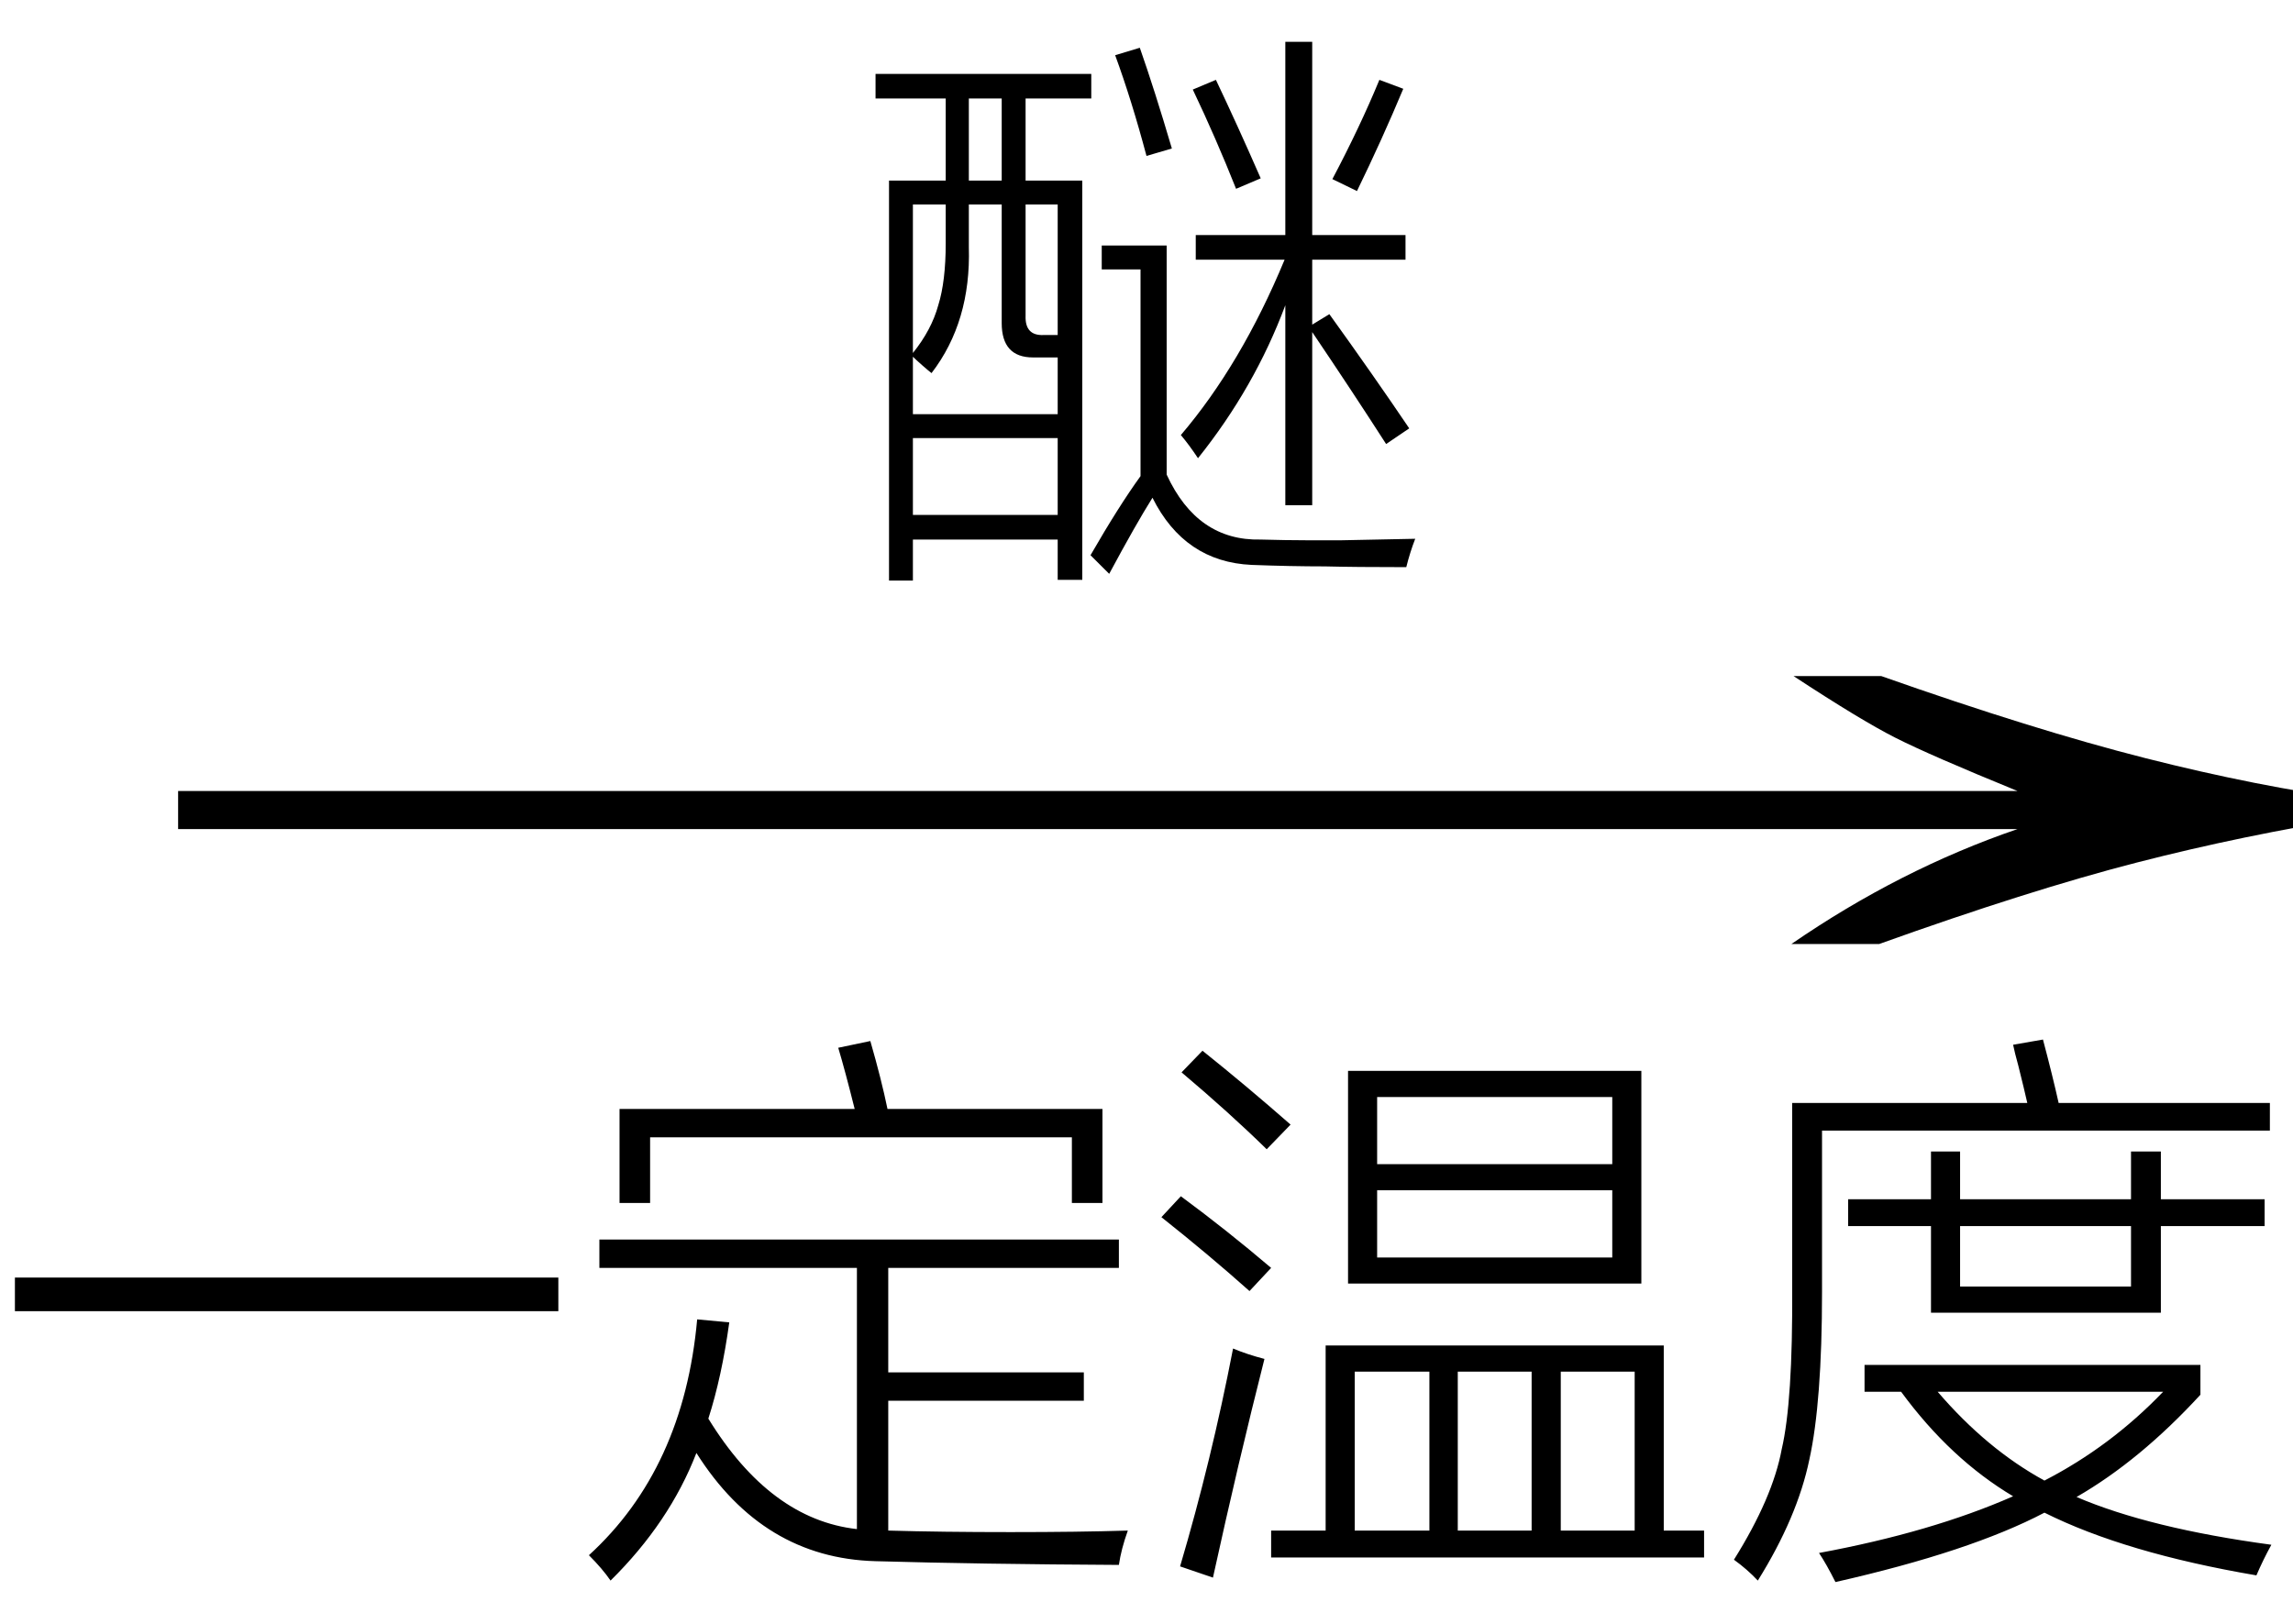
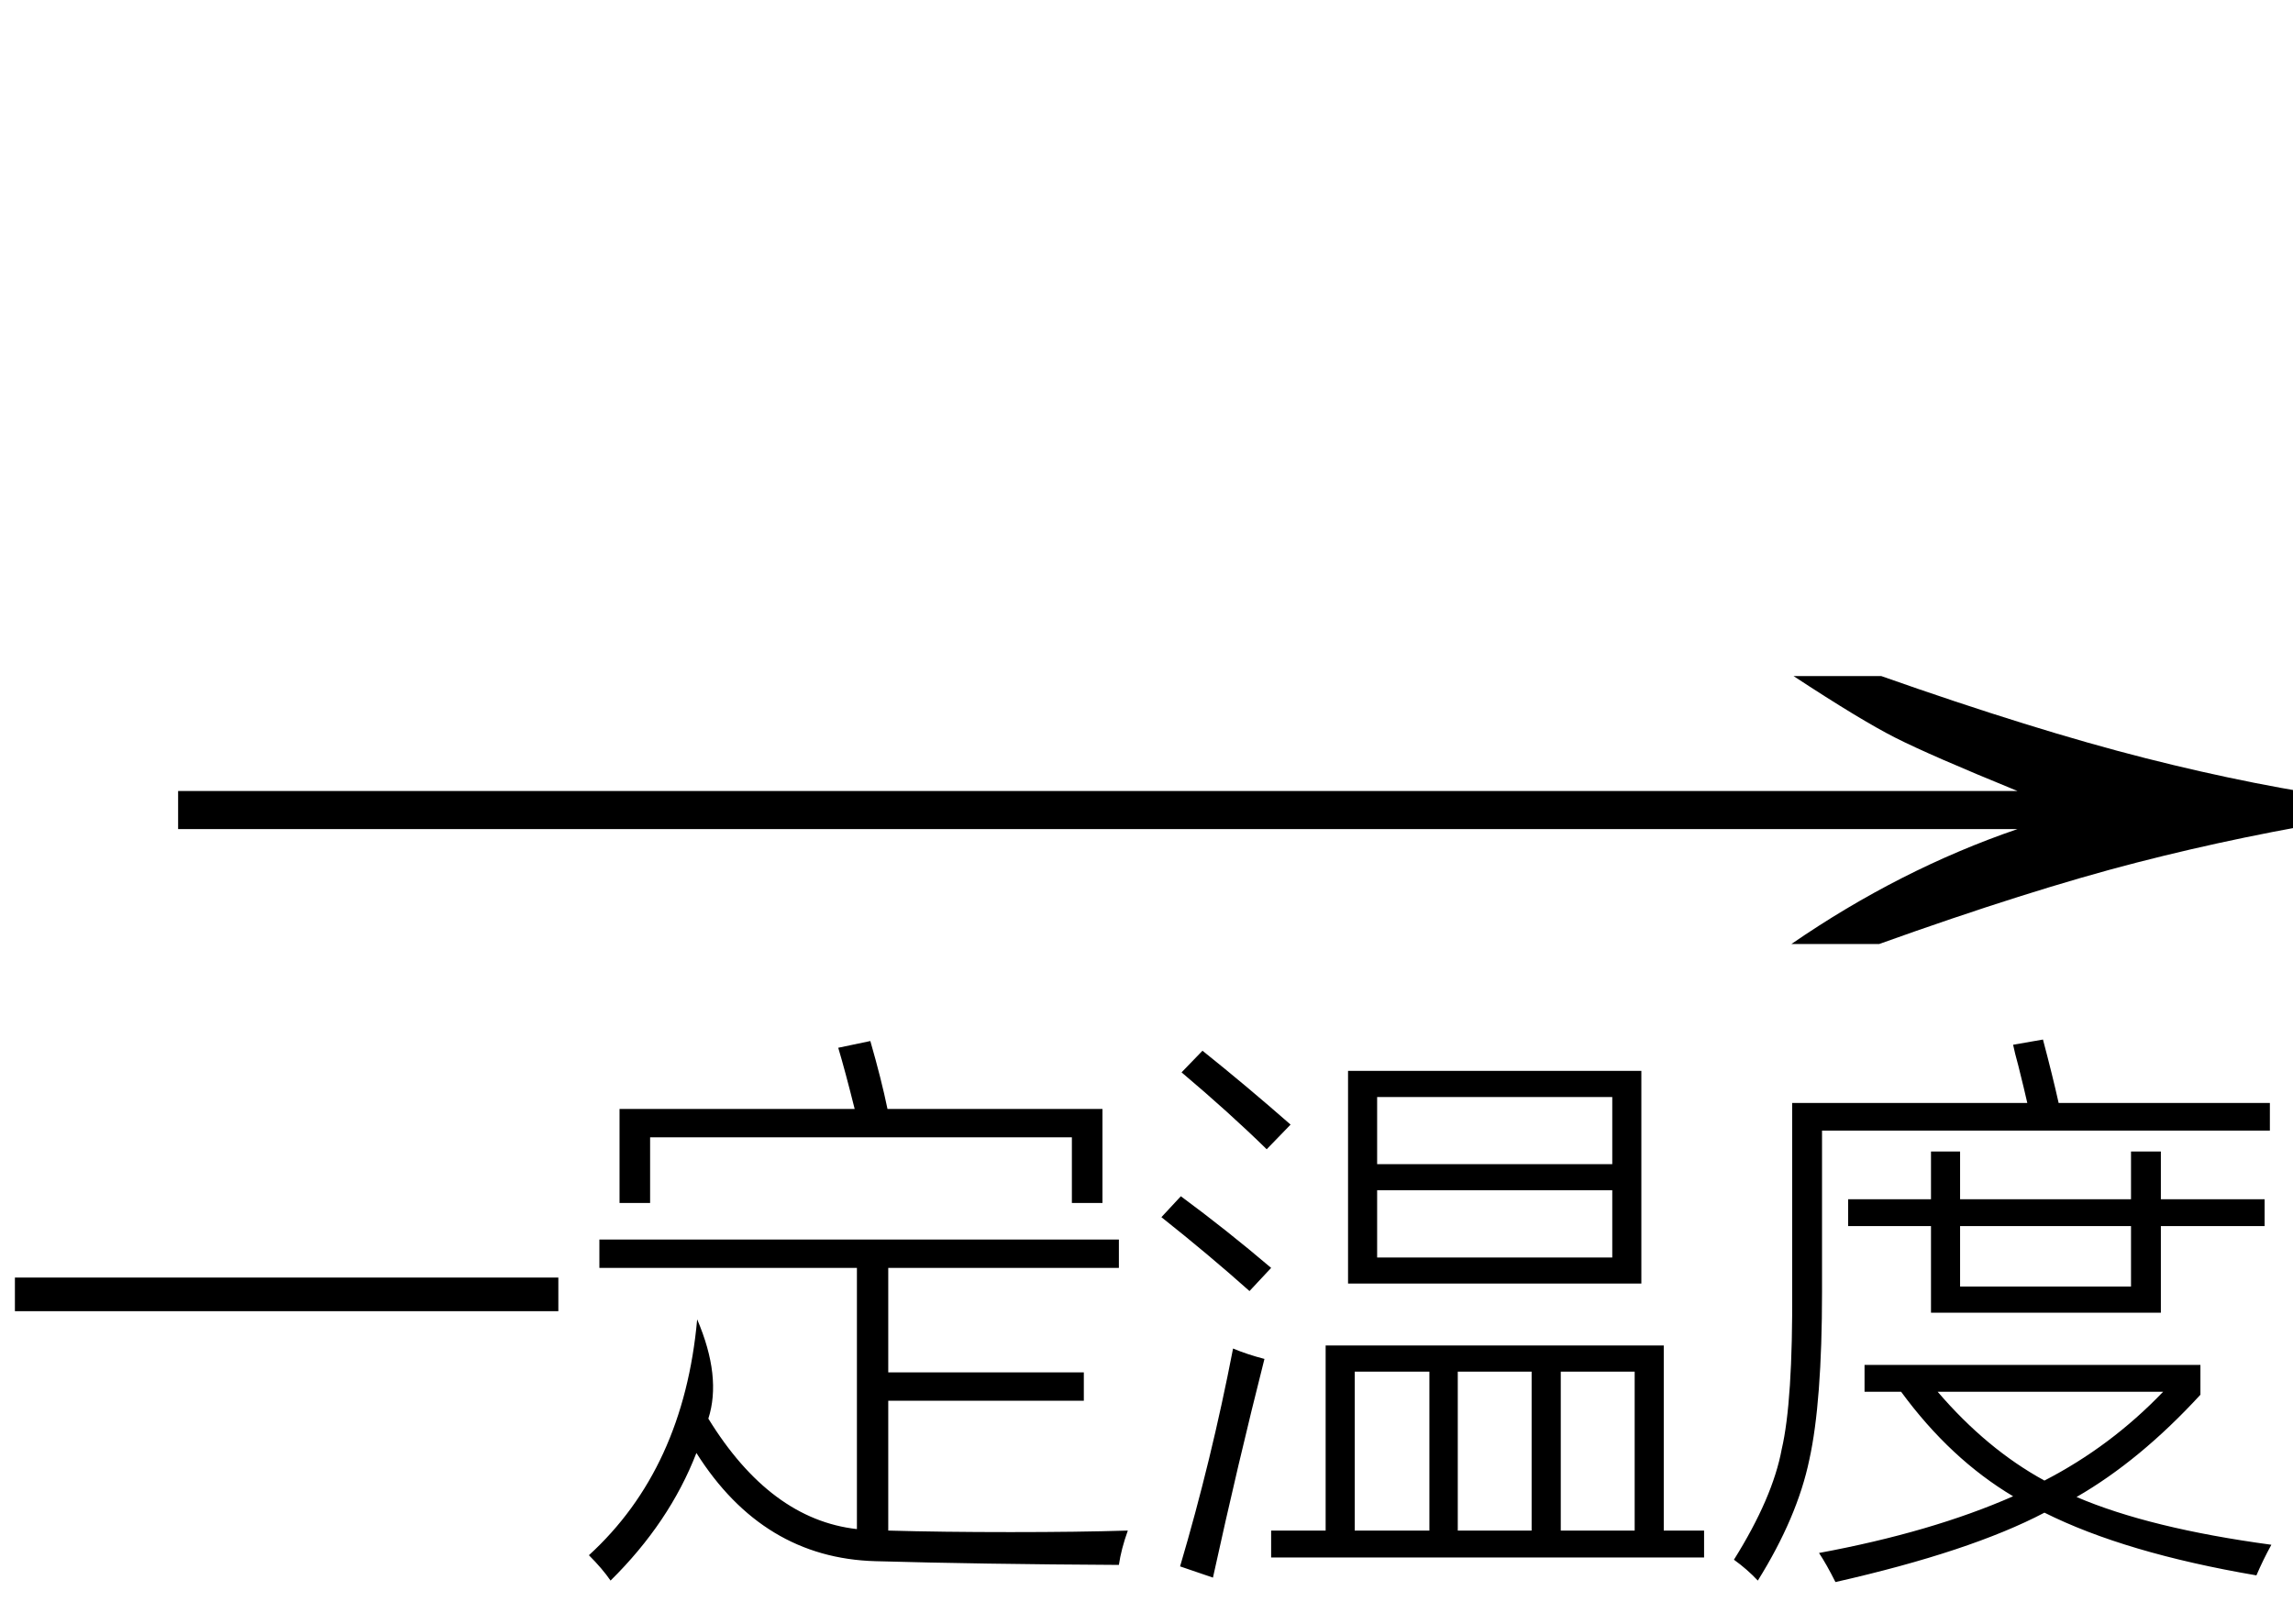
<svg xmlns="http://www.w3.org/2000/svg" stroke-dasharray="none" shape-rendering="auto" font-family="'Dialog'" width="48" text-rendering="auto" fill-opacity="1" contentScriptType="text/ecmascript" color-interpolation="auto" color-rendering="auto" preserveAspectRatio="xMidYMid meet" font-size="12" fill="black" stroke="black" image-rendering="auto" stroke-miterlimit="10" zoomAndPan="magnify" version="1.0" stroke-linecap="square" stroke-linejoin="miter" contentStyleType="text/css" font-style="normal" height="34" stroke-width="1" stroke-dashoffset="0" font-weight="normal" stroke-opacity="1">
  <defs id="genericDefs" />
  <g>
    <g text-rendering="optimizeLegibility" transform="translate(1.796,21) matrix(3.092,0,0,1,0,0)" color-rendering="optimizeQuality" color-interpolation="linearRGB" image-rendering="optimizeQuality">
      <path d="M12.156 -6.844 Q13.188 -5.719 13.945 -5.125 Q14.703 -4.531 15.375 -4.25 L15.375 -3.891 Q14.609 -3.516 13.883 -2.938 Q13.156 -2.359 12.141 -1.234 L11.547 -1.234 Q12.281 -2.797 13.078 -3.641 L0.625 -3.641 L0.625 -4.438 L13.078 -4.438 Q12.484 -5.188 12.25 -5.555 Q12.016 -5.922 11.562 -6.844 L12.156 -6.844 Z" stroke="none" />
    </g>
    <g text-rendering="optimizeLegibility" transform="translate(0,31.641)" color-rendering="optimizeQuality" color-interpolation="linearRGB" image-rendering="optimizeQuality">
-       <path d="M0.312 -4.891 L11.688 -4.891 L11.688 -4.188 L0.312 -4.188 L0.312 -4.891 ZM12.781 1.453 Q12.609 1.203 12.328 0.922 Q14.312 -0.891 14.594 -4.016 L15.266 -3.953 Q15.109 -2.812 14.828 -1.938 Q16.125 0.172 17.938 0.375 L17.938 -5.094 L12.547 -5.094 L12.547 -5.688 L23.422 -5.688 L23.422 -5.094 L18.594 -5.094 L18.594 -2.906 L22.688 -2.906 L22.688 -2.312 L18.594 -2.312 L18.594 0.406 Q19.703 0.438 21.156 0.438 Q22.578 0.438 23.609 0.406 Q23.469 0.797 23.422 1.125 Q20.5 1.109 18.328 1.047 Q15.969 0.984 14.578 -1.219 Q14.016 0.234 12.781 1.453 ZM17.547 -9.703 L18.219 -9.844 Q18.453 -9.031 18.578 -8.422 L23.078 -8.422 L23.078 -6.453 L22.438 -6.453 L22.438 -7.828 L13.609 -7.828 L13.609 -6.453 L12.969 -6.453 L12.969 -8.422 L17.891 -8.422 Q17.688 -9.234 17.547 -9.703 ZM26.609 0.406 L27.75 0.406 L27.75 -3.469 L34.828 -3.469 L34.828 0.406 L35.672 0.406 L35.672 0.969 L26.609 0.969 L26.609 0.406 ZM28.219 -9.219 L34.359 -9.219 L34.359 -4.766 L28.219 -4.766 L28.219 -9.219 ZM28.828 -8.672 L28.828 -7.266 L33.75 -7.266 L33.75 -8.672 L28.828 -8.672 ZM28.828 -6.719 L28.828 -5.312 L33.75 -5.312 L33.75 -6.719 L28.828 -6.719 ZM28.359 -2.922 L28.359 0.406 L29.922 0.406 L29.922 -2.922 L28.359 -2.922 ZM34.219 -2.922 L32.672 -2.922 L32.672 0.406 L34.219 0.406 L34.219 -2.922 ZM30.516 -2.922 L30.516 0.406 L32.062 0.406 L32.062 -2.922 L30.516 -2.922 ZM24.703 1.156 Q25.359 -1.062 25.812 -3.406 Q26.109 -3.281 26.469 -3.188 Q25.922 -1.031 25.391 1.391 L24.703 1.156 ZM26.516 -7.578 Q25.734 -8.344 24.734 -9.188 L25.172 -9.641 Q26.109 -8.891 27.016 -8.094 L26.516 -7.578 ZM26.156 -4.609 Q25.297 -5.375 24.312 -6.156 L24.719 -6.594 Q25.672 -5.891 26.609 -5.094 L26.156 -4.609 ZM47.234 1.344 Q44.484 0.875 42.797 0.031 Q41.25 0.844 38.422 1.484 Q38.234 1.109 38.078 0.875 Q40.438 0.438 42.141 -0.312 Q40.828 -1.094 39.797 -2.5 L39.031 -2.5 L39.031 -3.062 L46.062 -3.062 L46.062 -2.438 Q44.797 -1.062 43.469 -0.297 Q45 0.359 47.547 0.703 Q47.375 1.016 47.234 1.344 ZM44.609 -7.531 L45.234 -7.531 L45.234 -6.531 L47.406 -6.531 L47.406 -5.969 L45.234 -5.969 L45.234 -4.156 L40.422 -4.156 L40.422 -5.969 L38.688 -5.969 L38.688 -6.531 L40.422 -6.531 L40.422 -7.531 L41.031 -7.531 L41.031 -6.531 L44.609 -6.531 L44.609 -7.531 ZM42.141 -9.766 L42.766 -9.875 Q42.969 -9.109 43.094 -8.547 L47.516 -8.547 L47.516 -7.969 L38.141 -7.969 L38.141 -4.594 Q38.141 -2.281 37.875 -1.078 Q37.625 0.125 36.797 1.453 Q36.578 1.219 36.297 1.016 Q37.109 -0.281 37.297 -1.297 Q37.531 -2.297 37.516 -4.672 L37.516 -8.547 L42.438 -8.547 Q42.375 -8.828 42.25 -9.328 Q42.172 -9.609 42.141 -9.766 ZM45.281 -2.5 L40.562 -2.5 Q41.594 -1.297 42.797 -0.641 Q44.188 -1.359 45.281 -2.5 ZM41.031 -5.969 L41.031 -4.703 L44.609 -4.703 L44.609 -5.969 L41.031 -5.969 Z" stroke="none" />
+       <path d="M0.312 -4.891 L11.688 -4.891 L11.688 -4.188 L0.312 -4.188 L0.312 -4.891 ZM12.781 1.453 Q12.609 1.203 12.328 0.922 Q14.312 -0.891 14.594 -4.016 Q15.109 -2.812 14.828 -1.938 Q16.125 0.172 17.938 0.375 L17.938 -5.094 L12.547 -5.094 L12.547 -5.688 L23.422 -5.688 L23.422 -5.094 L18.594 -5.094 L18.594 -2.906 L22.688 -2.906 L22.688 -2.312 L18.594 -2.312 L18.594 0.406 Q19.703 0.438 21.156 0.438 Q22.578 0.438 23.609 0.406 Q23.469 0.797 23.422 1.125 Q20.5 1.109 18.328 1.047 Q15.969 0.984 14.578 -1.219 Q14.016 0.234 12.781 1.453 ZM17.547 -9.703 L18.219 -9.844 Q18.453 -9.031 18.578 -8.422 L23.078 -8.422 L23.078 -6.453 L22.438 -6.453 L22.438 -7.828 L13.609 -7.828 L13.609 -6.453 L12.969 -6.453 L12.969 -8.422 L17.891 -8.422 Q17.688 -9.234 17.547 -9.703 ZM26.609 0.406 L27.75 0.406 L27.75 -3.469 L34.828 -3.469 L34.828 0.406 L35.672 0.406 L35.672 0.969 L26.609 0.969 L26.609 0.406 ZM28.219 -9.219 L34.359 -9.219 L34.359 -4.766 L28.219 -4.766 L28.219 -9.219 ZM28.828 -8.672 L28.828 -7.266 L33.75 -7.266 L33.75 -8.672 L28.828 -8.672 ZM28.828 -6.719 L28.828 -5.312 L33.75 -5.312 L33.75 -6.719 L28.828 -6.719 ZM28.359 -2.922 L28.359 0.406 L29.922 0.406 L29.922 -2.922 L28.359 -2.922 ZM34.219 -2.922 L32.672 -2.922 L32.672 0.406 L34.219 0.406 L34.219 -2.922 ZM30.516 -2.922 L30.516 0.406 L32.062 0.406 L32.062 -2.922 L30.516 -2.922 ZM24.703 1.156 Q25.359 -1.062 25.812 -3.406 Q26.109 -3.281 26.469 -3.188 Q25.922 -1.031 25.391 1.391 L24.703 1.156 ZM26.516 -7.578 Q25.734 -8.344 24.734 -9.188 L25.172 -9.641 Q26.109 -8.891 27.016 -8.094 L26.516 -7.578 ZM26.156 -4.609 Q25.297 -5.375 24.312 -6.156 L24.719 -6.594 Q25.672 -5.891 26.609 -5.094 L26.156 -4.609 ZM47.234 1.344 Q44.484 0.875 42.797 0.031 Q41.25 0.844 38.422 1.484 Q38.234 1.109 38.078 0.875 Q40.438 0.438 42.141 -0.312 Q40.828 -1.094 39.797 -2.5 L39.031 -2.5 L39.031 -3.062 L46.062 -3.062 L46.062 -2.438 Q44.797 -1.062 43.469 -0.297 Q45 0.359 47.547 0.703 Q47.375 1.016 47.234 1.344 ZM44.609 -7.531 L45.234 -7.531 L45.234 -6.531 L47.406 -6.531 L47.406 -5.969 L45.234 -5.969 L45.234 -4.156 L40.422 -4.156 L40.422 -5.969 L38.688 -5.969 L38.688 -6.531 L40.422 -6.531 L40.422 -7.531 L41.031 -7.531 L41.031 -6.531 L44.609 -6.531 L44.609 -7.531 ZM42.141 -9.766 L42.766 -9.875 Q42.969 -9.109 43.094 -8.547 L47.516 -8.547 L47.516 -7.969 L38.141 -7.969 L38.141 -4.594 Q38.141 -2.281 37.875 -1.078 Q37.625 0.125 36.797 1.453 Q36.578 1.219 36.297 1.016 Q37.109 -0.281 37.297 -1.297 Q37.531 -2.297 37.516 -4.672 L37.516 -8.547 L42.438 -8.547 Q42.375 -8.828 42.25 -9.328 Q42.172 -9.609 42.141 -9.766 ZM45.281 -2.5 L40.562 -2.5 Q41.594 -1.297 42.797 -0.641 Q44.188 -1.359 45.281 -2.5 ZM41.031 -5.969 L41.031 -4.703 L44.609 -4.703 L44.609 -5.969 L41.031 -5.969 Z" stroke="none" />
    </g>
    <g text-rendering="optimizeLegibility" transform="translate(17.922,10.703)" color-rendering="optimizeQuality" color-interpolation="linearRGB" image-rendering="optimizeQuality">
-       <path d="M0.406 -9.156 L4.922 -9.156 L4.922 -8.641 L3.547 -8.641 L3.547 -6.922 L4.734 -6.922 L4.734 1.438 L4.219 1.438 L4.219 0.594 L1.188 0.594 L1.188 1.453 L0.688 1.453 L0.688 -6.922 L1.875 -6.922 L1.875 -8.641 L0.406 -8.641 L0.406 -9.156 ZM6.797 -1.594 Q8.062 -3.078 8.969 -5.266 L7.109 -5.266 L7.109 -5.781 L8.984 -5.781 L8.984 -9.828 L9.547 -9.828 L9.547 -5.781 L11.5 -5.781 L11.5 -5.266 L9.547 -5.266 L9.547 -3.906 L9.906 -4.125 Q10.828 -2.844 11.578 -1.734 L11.094 -1.406 Q10.391 -2.5 9.547 -3.75 L9.547 -0.125 L8.984 -0.125 L8.984 -4.312 Q8.344 -2.594 7.156 -1.109 Q6.969 -1.391 6.797 -1.594 ZM8.469 0.594 Q9.016 0.609 9.406 0.609 Q9.812 0.609 10.172 0.609 Q10.875 0.594 11.703 0.578 Q11.594 0.859 11.516 1.172 Q10.438 1.172 9.812 1.156 Q9.094 1.156 8.281 1.125 Q6.875 1.062 6.203 -0.281 Q5.859 0.266 5.297 1.312 L4.906 0.922 Q5.5 -0.109 5.953 -0.734 L5.953 -5.062 L5.141 -5.062 L5.141 -5.562 L6.5 -5.562 L6.5 -0.766 Q7.141 0.625 8.469 0.594 ZM1.578 -2.891 Q1.516 -2.938 1.375 -3.062 Q1.25 -3.172 1.188 -3.234 L1.188 -2.031 L4.219 -2.031 L4.219 -3.219 L3.703 -3.219 Q3.047 -3.219 3.047 -3.938 L3.047 -6.422 L2.359 -6.422 L2.359 -5.531 Q2.406 -3.969 1.578 -2.891 ZM1.188 -1.531 L1.188 0.078 L4.219 0.078 L4.219 -1.531 L1.188 -1.531 ZM4.219 -6.422 L3.547 -6.422 L3.547 -4.094 Q3.531 -3.672 3.922 -3.688 L4.219 -3.688 L4.219 -6.422 ZM1.188 -6.422 L1.188 -3.312 Q1.578 -3.797 1.719 -4.312 Q1.875 -4.812 1.875 -5.609 L1.875 -6.422 L1.188 -6.422 ZM10.484 -6.703 L9.969 -6.953 Q10.547 -8.047 10.953 -9.031 L11.453 -8.844 Q11.016 -7.797 10.484 -6.703 ZM7.047 -8.828 L7.531 -9.031 Q7.984 -8.078 8.469 -6.969 L7.953 -6.75 Q7.531 -7.812 7.047 -8.828 ZM6.078 -7.438 Q5.766 -8.609 5.422 -9.547 L5.938 -9.703 Q6.25 -8.812 6.609 -7.594 L6.078 -7.438 ZM2.359 -8.641 L2.359 -6.922 L3.047 -6.922 L3.047 -8.641 L2.359 -8.641 Z" stroke="none" />
-     </g>
+       </g>
  </g>
</svg>